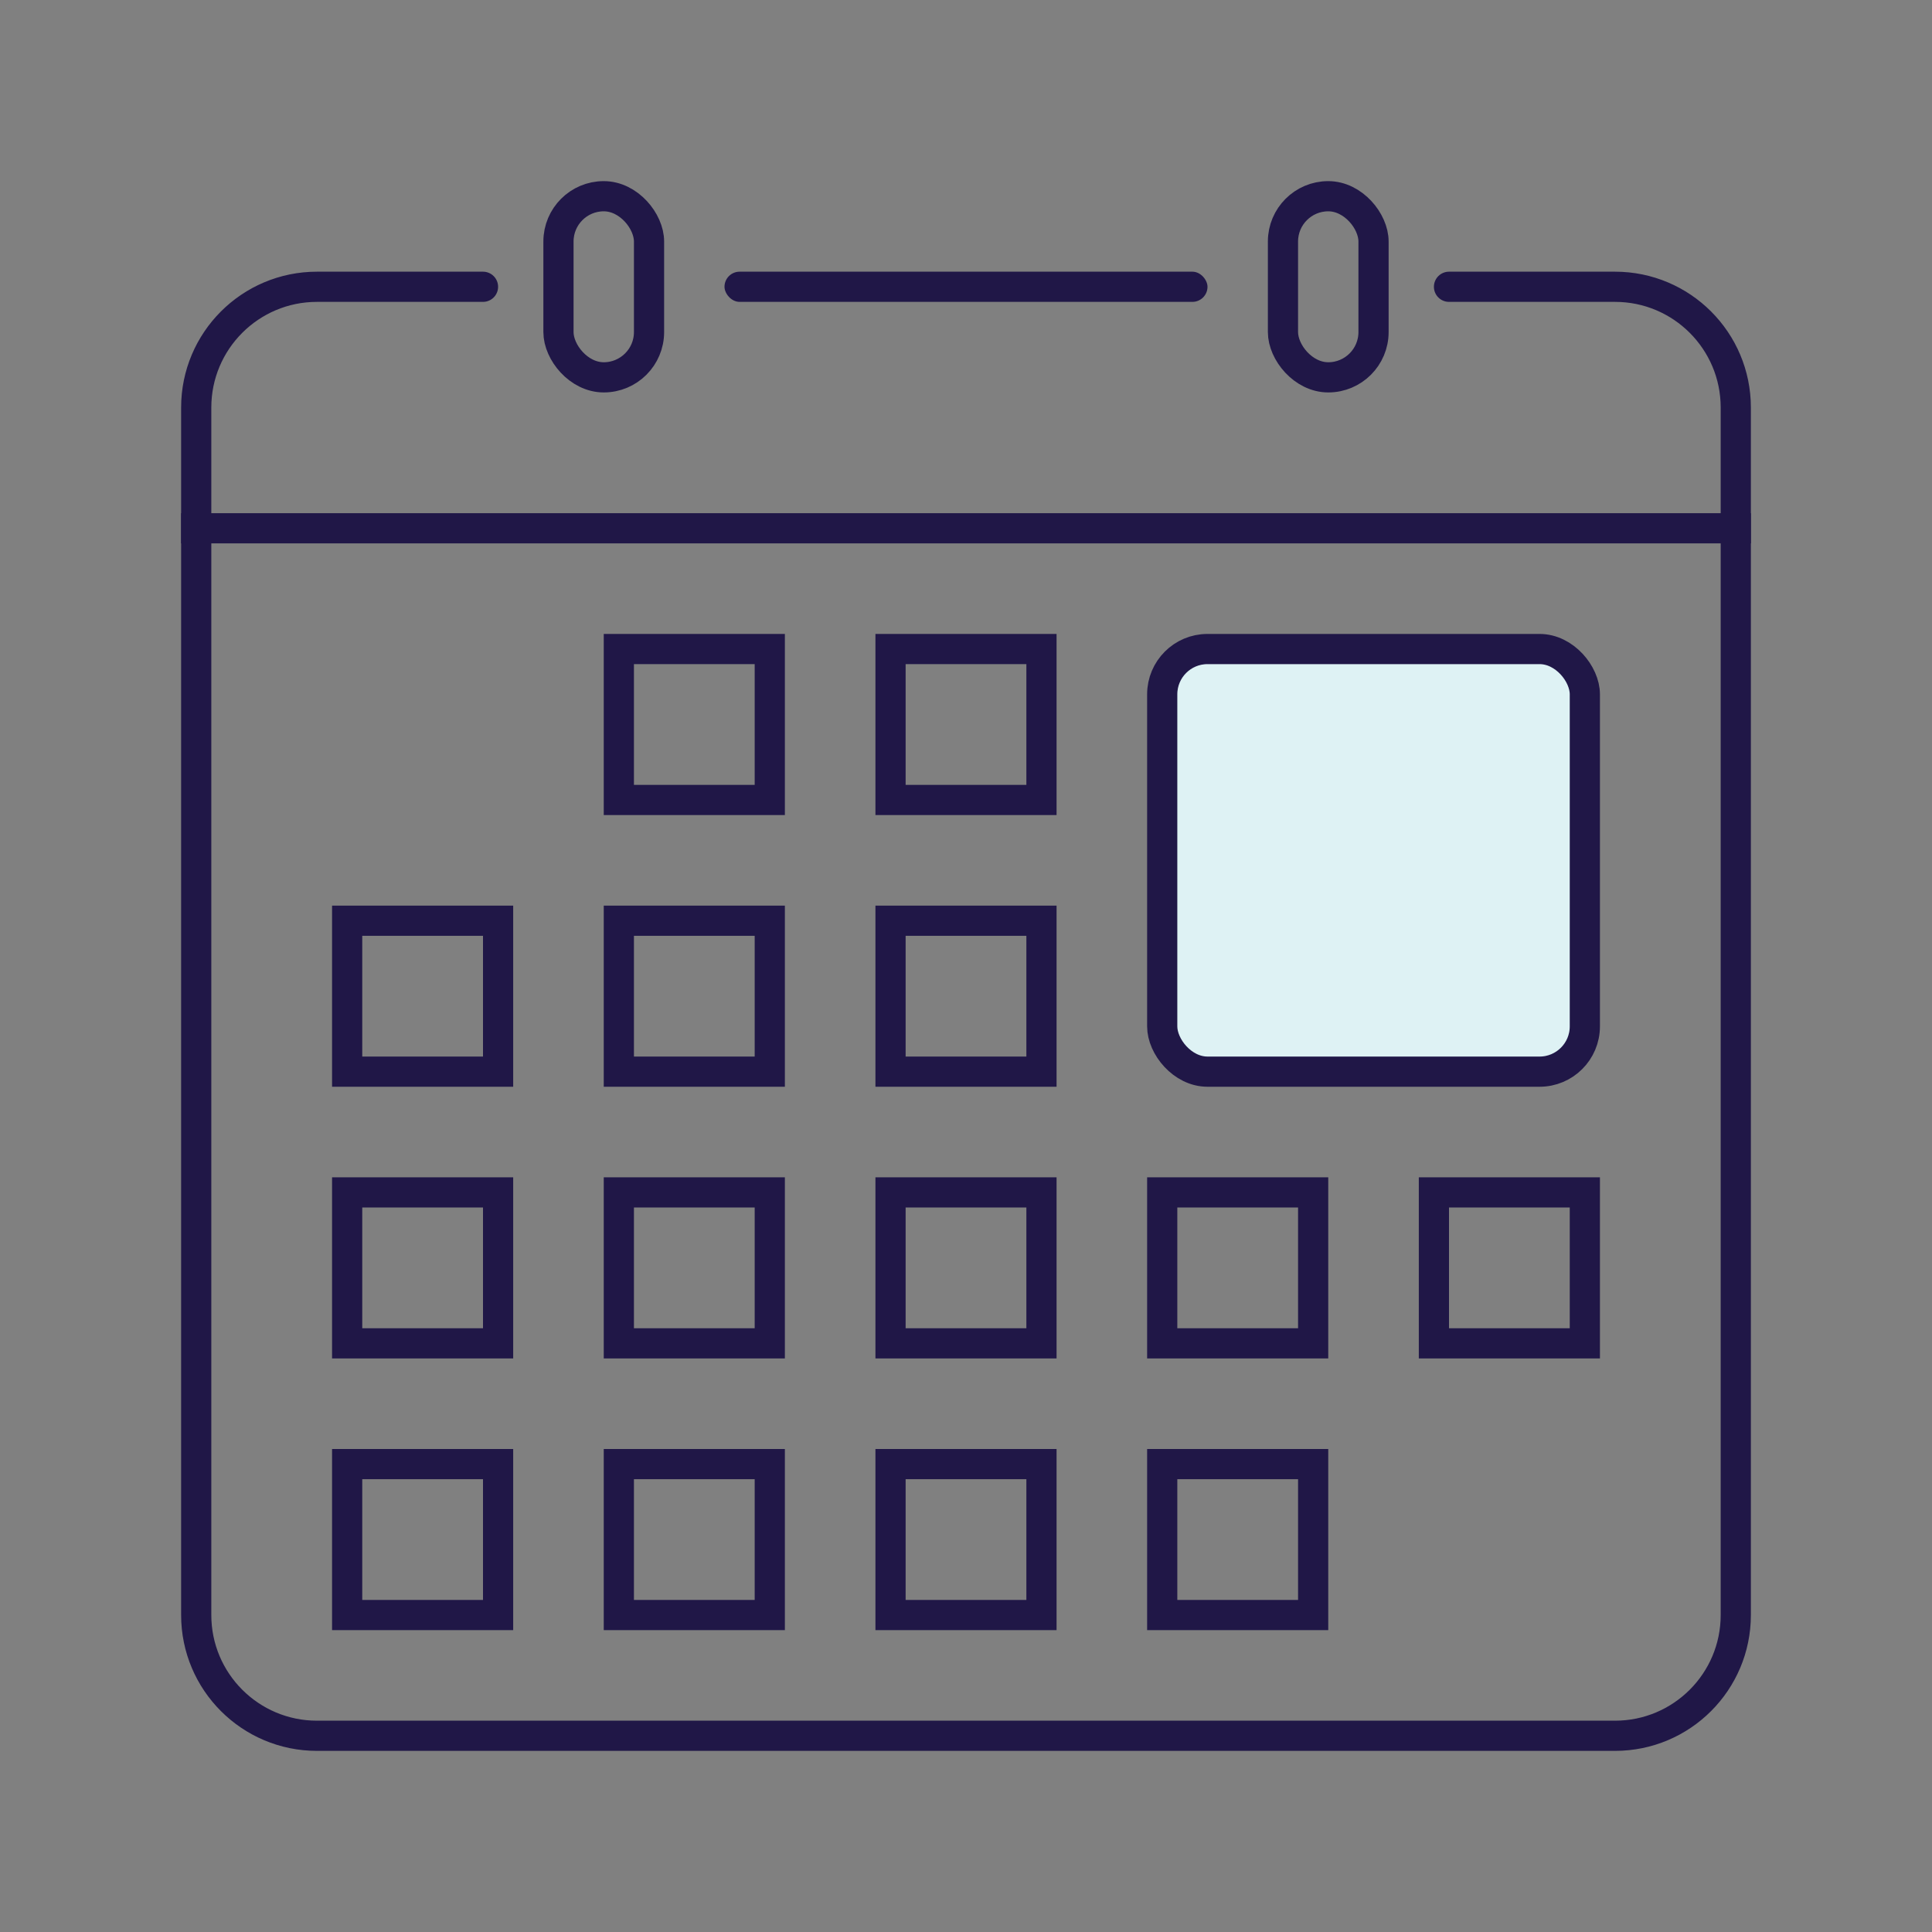
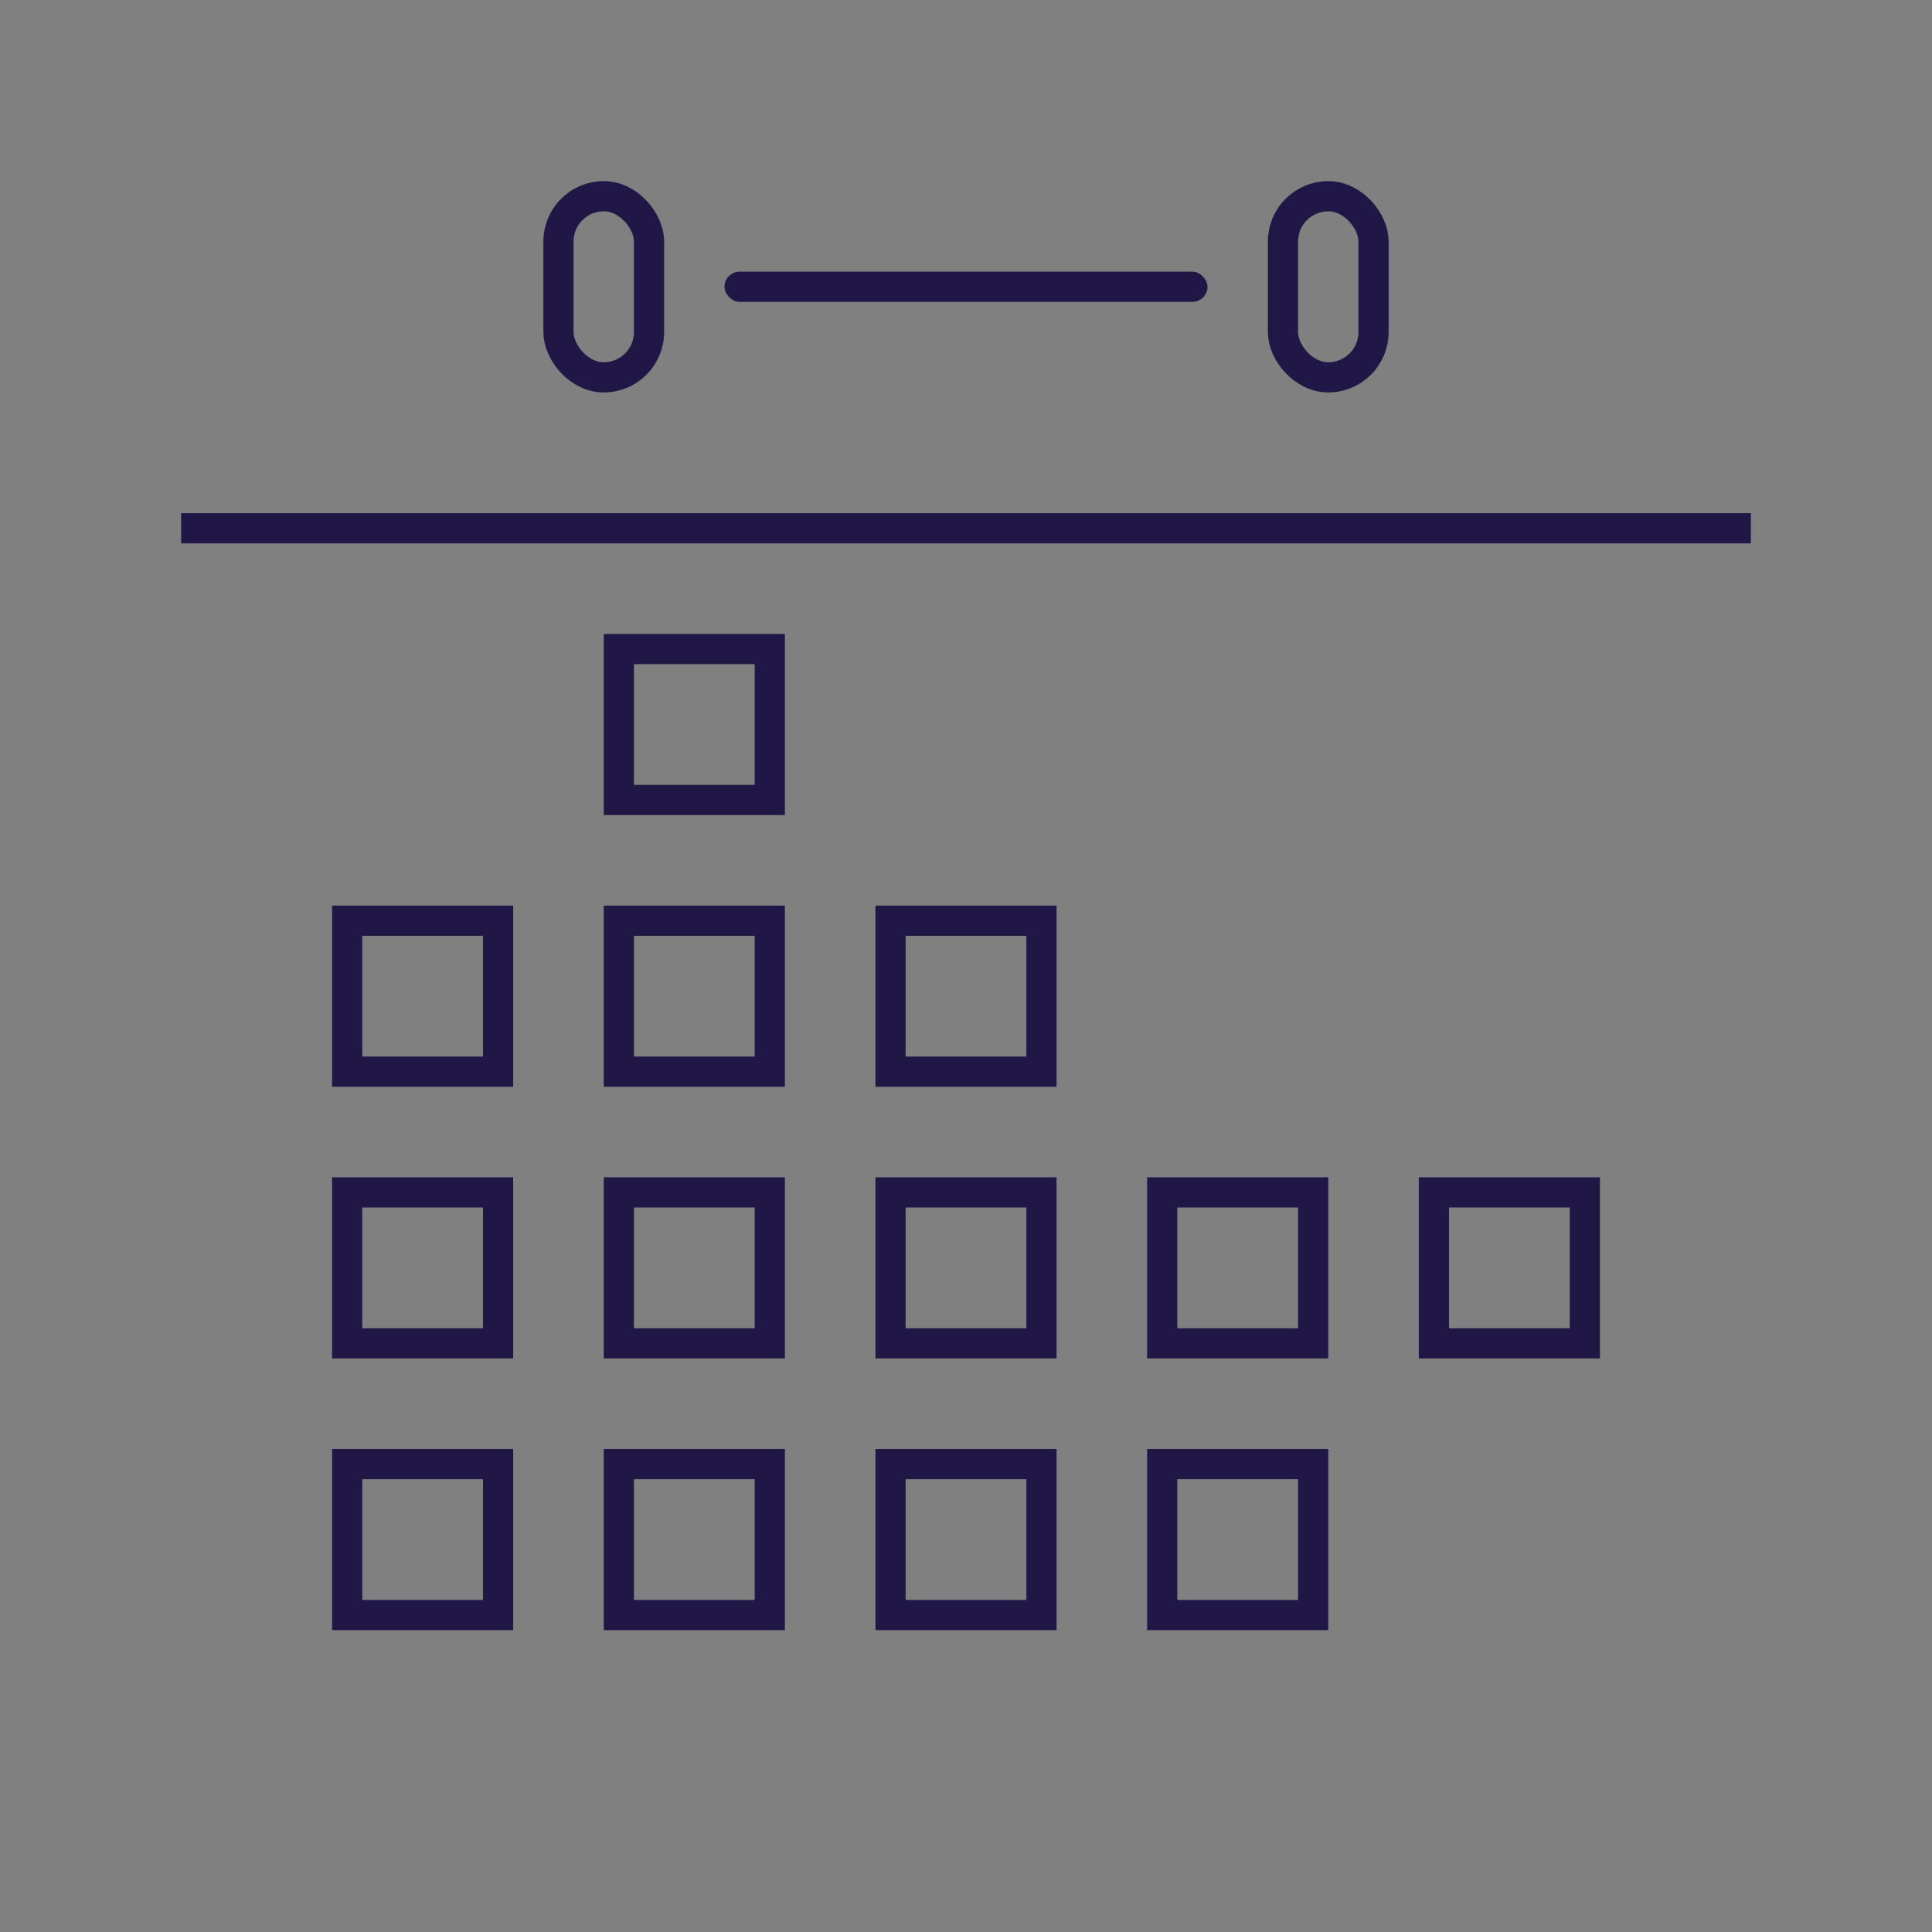
<svg xmlns="http://www.w3.org/2000/svg" width="64" height="64" viewBox="0 0 64 64" fill="none">
  <rect x="0" y="0" width="64" height="64" fill="#808080" stroke="none" />
  <rect x="18.5" y="6.5" width="3" height="6" rx="1.5" stroke="#201747" />
  <rect x="42.5" y="6.5" width="3" height="6" rx="1.5" stroke="#201747" />
-   <path d="M16 9.5H10.5C8.291 9.5 6.5 11.291 6.5 13.5V53.5C6.5 55.709 8.291 57.5 10.5 57.5H53.5C55.709 57.5 57.5 55.709 57.5 53.5V13.5C57.5 11.291 55.709 9.5 53.5 9.5H48" stroke="#201747" stroke-linecap="round" />
  <rect x="11.5" y="30.5" width="5" height="5" stroke="#201747" />
  <rect x="11.5" y="39.5" width="5" height="5" stroke="#201747" />
  <rect x="11.5" y="48.5" width="5" height="5" stroke="#201747" />
  <rect x="20.5" y="21.5" width="5" height="5" stroke="#201747" />
  <rect x="20.5" y="30.5" width="5" height="5" stroke="#201747" />
  <rect x="20.5" y="39.5" width="5" height="5" stroke="#201747" />
  <rect x="20.5" y="48.5" width="5" height="5" stroke="#201747" />
-   <rect x="29.5" y="21.5" width="5" height="5" stroke="#201747" />
  <rect x="29.5" y="30.5" width="5" height="5" stroke="#201747" />
  <rect x="29.5" y="39.5" width="5" height="5" stroke="#201747" />
  <rect x="29.5" y="48.5" width="5" height="5" stroke="#201747" />
-   <rect x="38.5" y="21.5" width="14" height="14" rx="1.5" fill="#DEF2F4" stroke="#201747" />
  <rect x="38.5" y="39.5" width="5" height="5" stroke="#201747" />
  <rect x="38.5" y="48.5" width="5" height="5" stroke="#201747" />
  <rect x="47.5" y="39.5" width="5" height="5" stroke="#201747" />
  <rect x="6" y="17" width="52" height="1" fill="#201747" />
  <rect x="24" y="9" width="16" height="1" rx="0.5" fill="#201747" />
</svg>